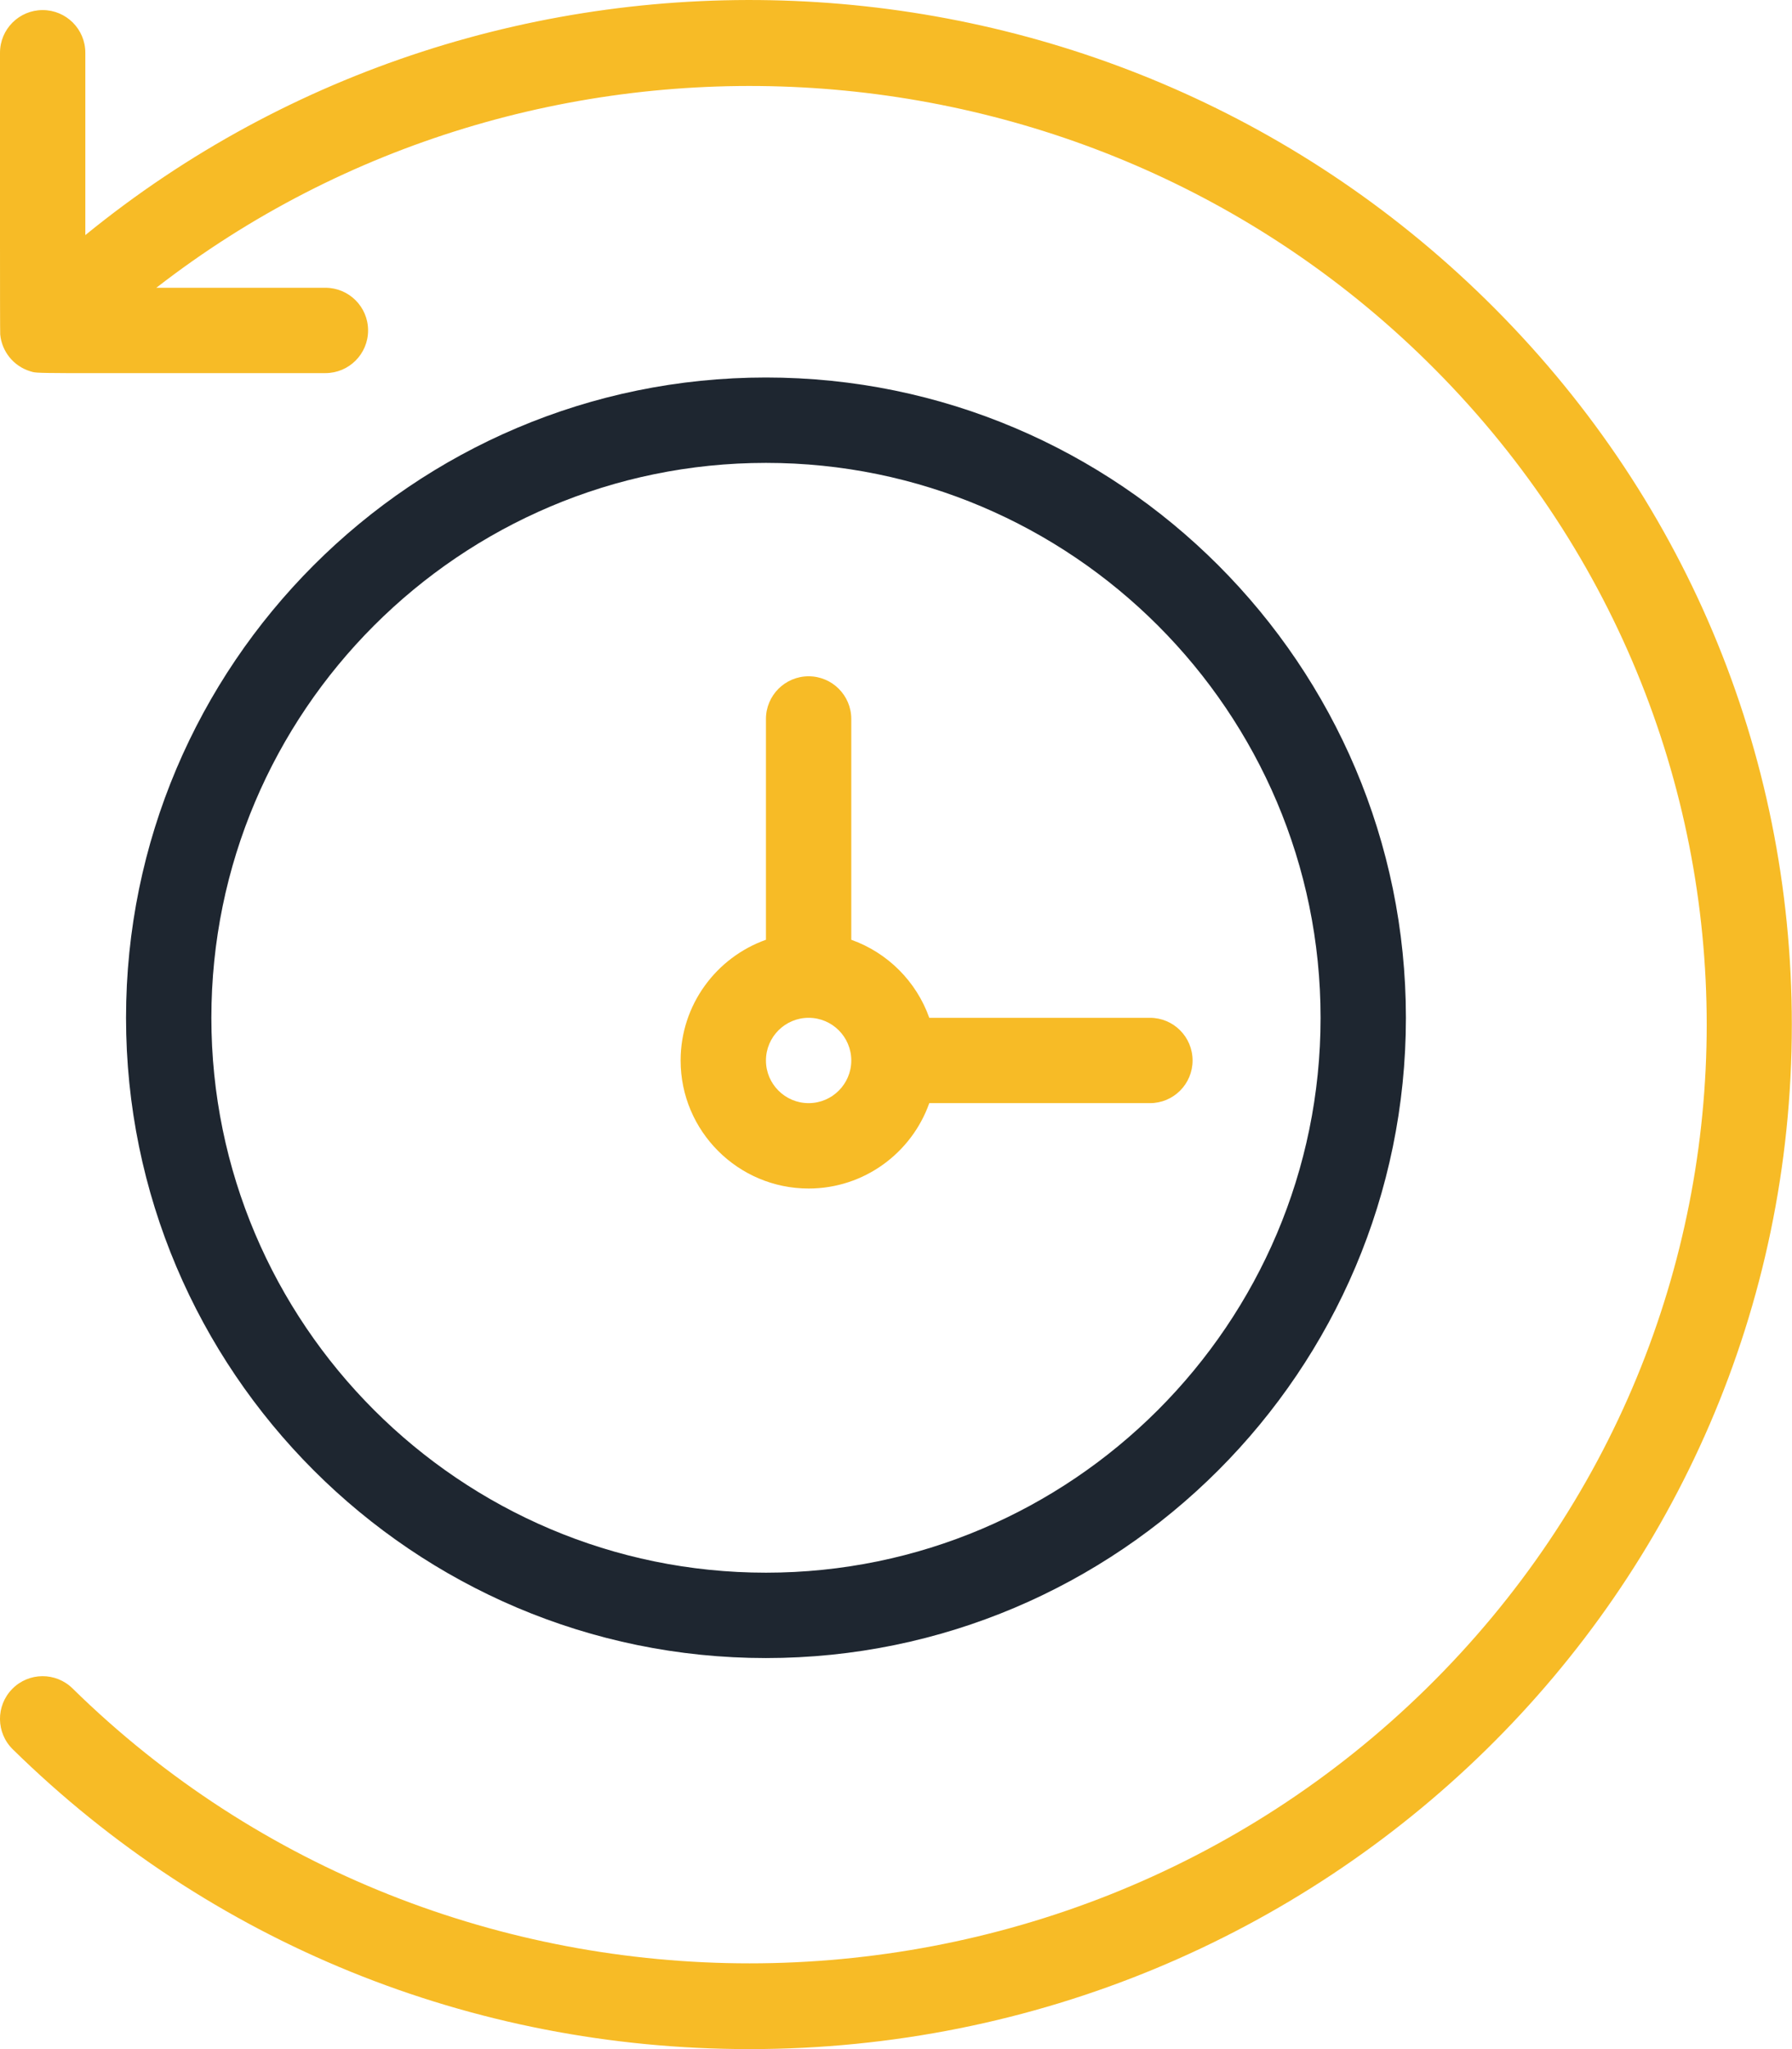
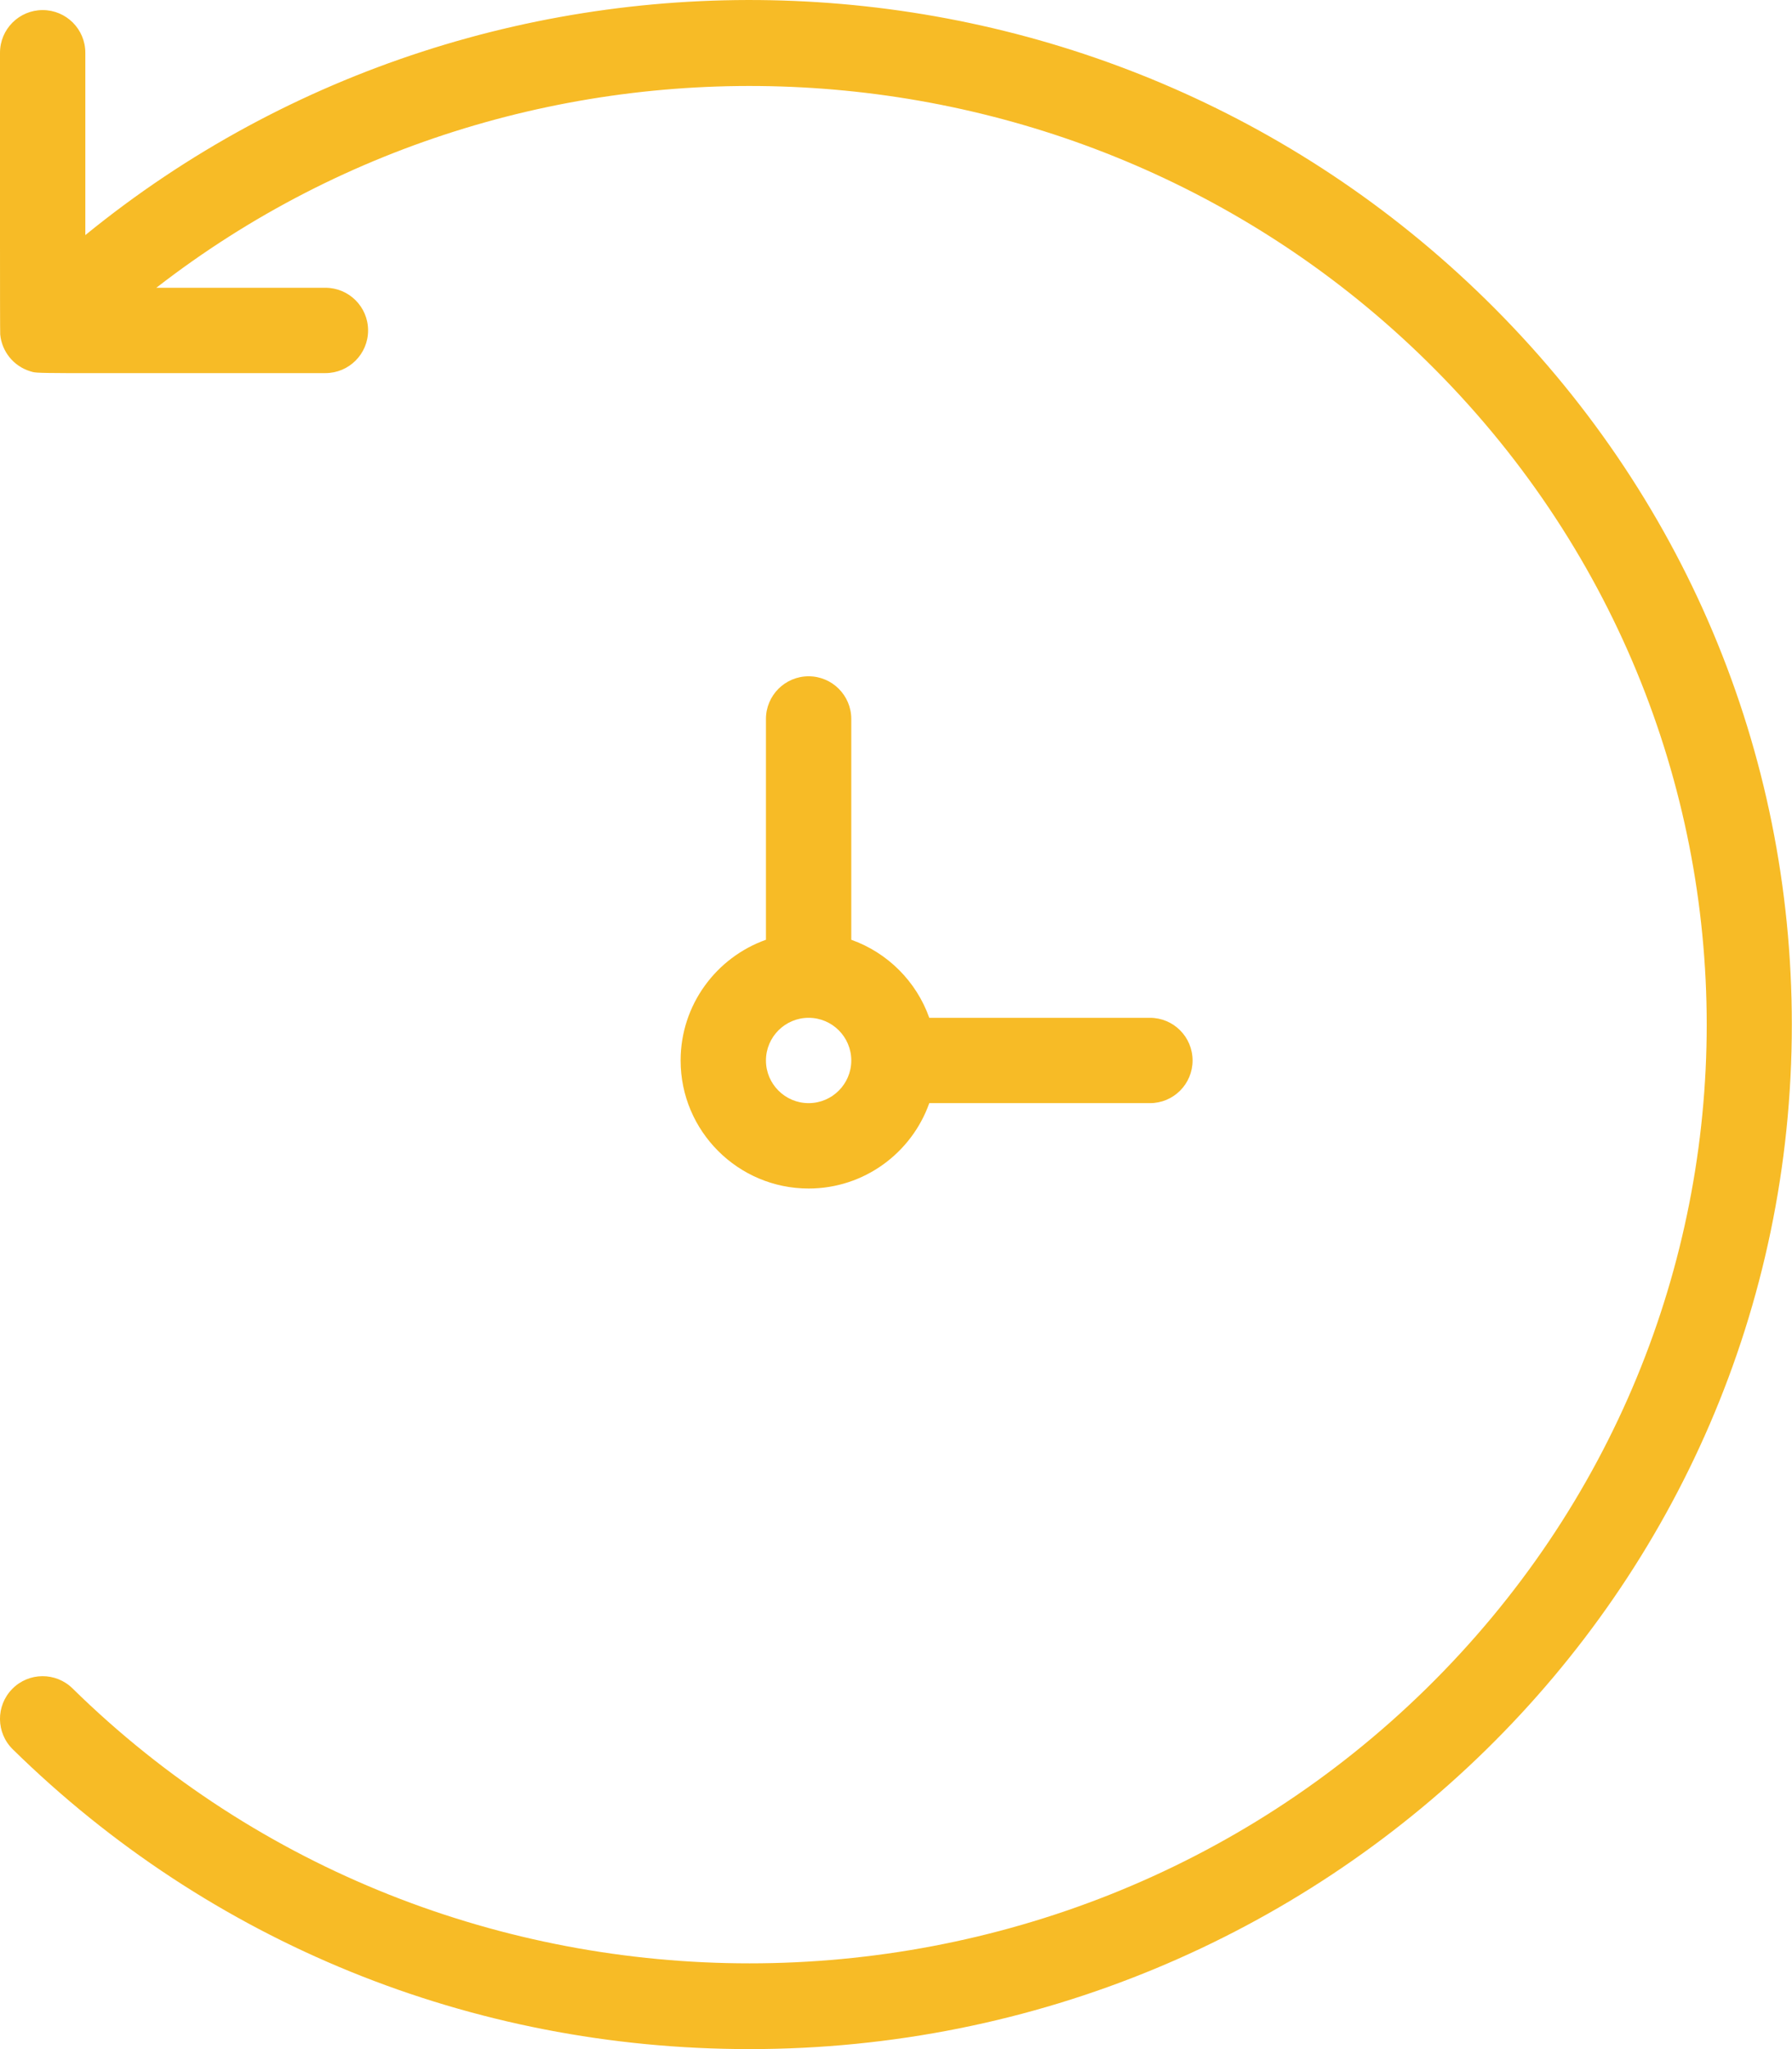
<svg xmlns="http://www.w3.org/2000/svg" width="42" height="48" viewBox="0 0 42 48">
  <g fill="none">
-     <path fill="#1E2630" d="M32.951,23.842 C32.951,15.571 26.223,8.843 17.952,8.843 C9.682,8.843 2.954,15.571 2.954,23.842 C2.954,32.112 9.682,38.84 17.952,38.84 C26.223,38.84 32.951,32.112 32.951,23.842 Z M4.954,23.842 C4.954,16.674 10.785,10.843 17.952,10.843 C25.12,10.843 30.951,16.674 30.951,23.842 C30.951,31.009 25.12,36.84 17.952,36.84 C10.785,36.84 4.954,31.009 4.954,23.842 Z" />
    <path fill="#F7BB26" d="M34.834,7.027 C25.815,-1.826 11.568,-2.292 2,5.507 L2,1.236 C2,0.683 1.552,0.236 1,0.236 C0.448,0.236 0,0.683 0,1.236 C0.001,3.556 -0.003,7.754 0.005,7.835 C0.042,8.231 0.315,8.575 0.705,8.696 C0.909,8.758 0.581,8.738 7.627,8.74 C8.179,8.74 8.627,8.293 8.627,7.74 C8.627,7.188 8.179,6.741 7.627,6.741 L3.664,6.741 C12.463,-0.088 25.312,0.482 33.433,8.454 C42.19,17.049 42.191,30.954 33.433,39.551 C24.684,48.138 10.449,48.138 1.7,39.551 C1.306,39.164 0.673,39.169 0.286,39.564 C-0.101,39.958 -0.095,40.591 0.3,40.978 C4.913,45.506 11.045,48 17.567,48 C31.028,48 41.996,37.303 41.996,24.002 C41.996,17.589 39.452,11.56 34.834,7.027 Z" />
    <path fill="#F7BB26" d="M21.78,25.841 L26.952,25.841 C27.504,25.841 27.951,25.394 27.951,24.842 C27.951,24.289 27.504,23.842 26.952,23.842 L21.78,23.842 C21.478,22.991 20.803,22.316 19.952,22.014 L19.952,16.842 C19.952,16.29 19.504,15.842 18.952,15.842 C18.4,15.842 17.952,16.29 17.952,16.842 L17.952,22.014 C16.789,22.427 15.952,23.538 15.952,24.842 C15.952,26.496 17.298,27.841 18.952,27.841 C20.256,27.841 21.367,27.005 21.78,25.841 Z M17.952,24.842 C17.952,24.29 18.401,23.842 18.952,23.842 C19.504,23.842 19.952,24.29 19.952,24.842 C19.952,25.393 19.504,25.841 18.952,25.841 C18.401,25.841 17.952,25.393 17.952,24.842 Z" />
  </g>
</svg>